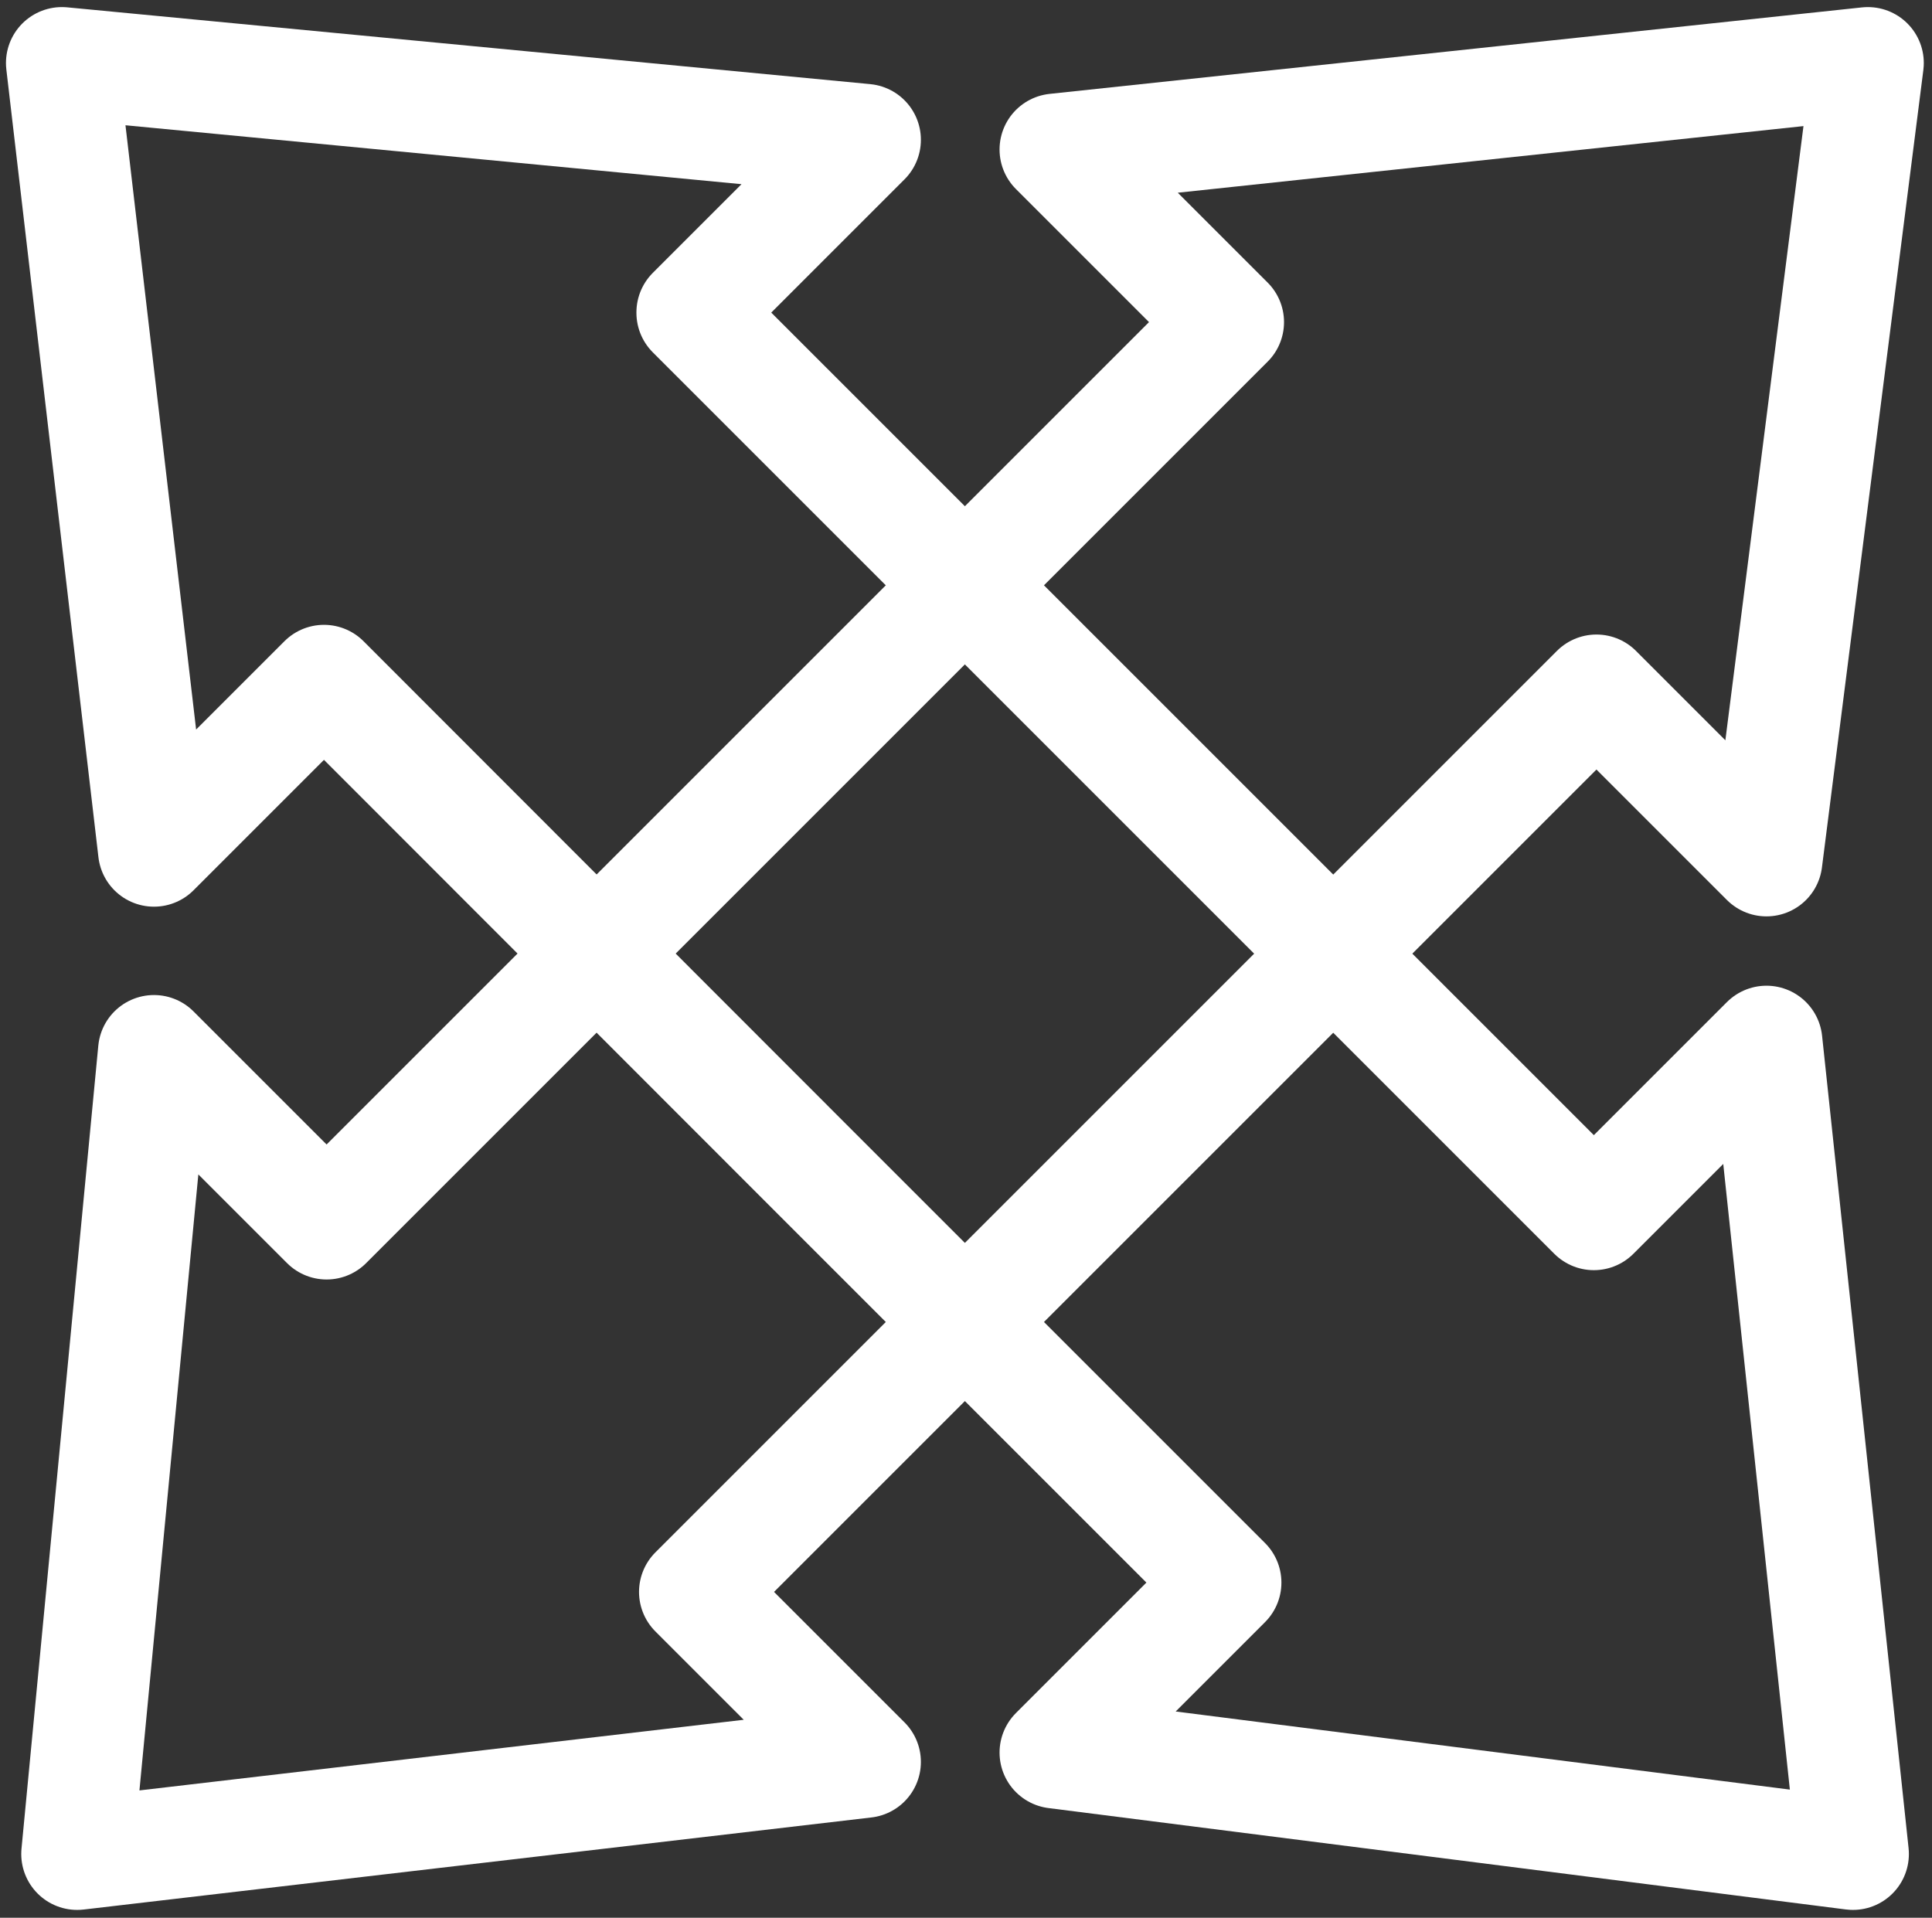
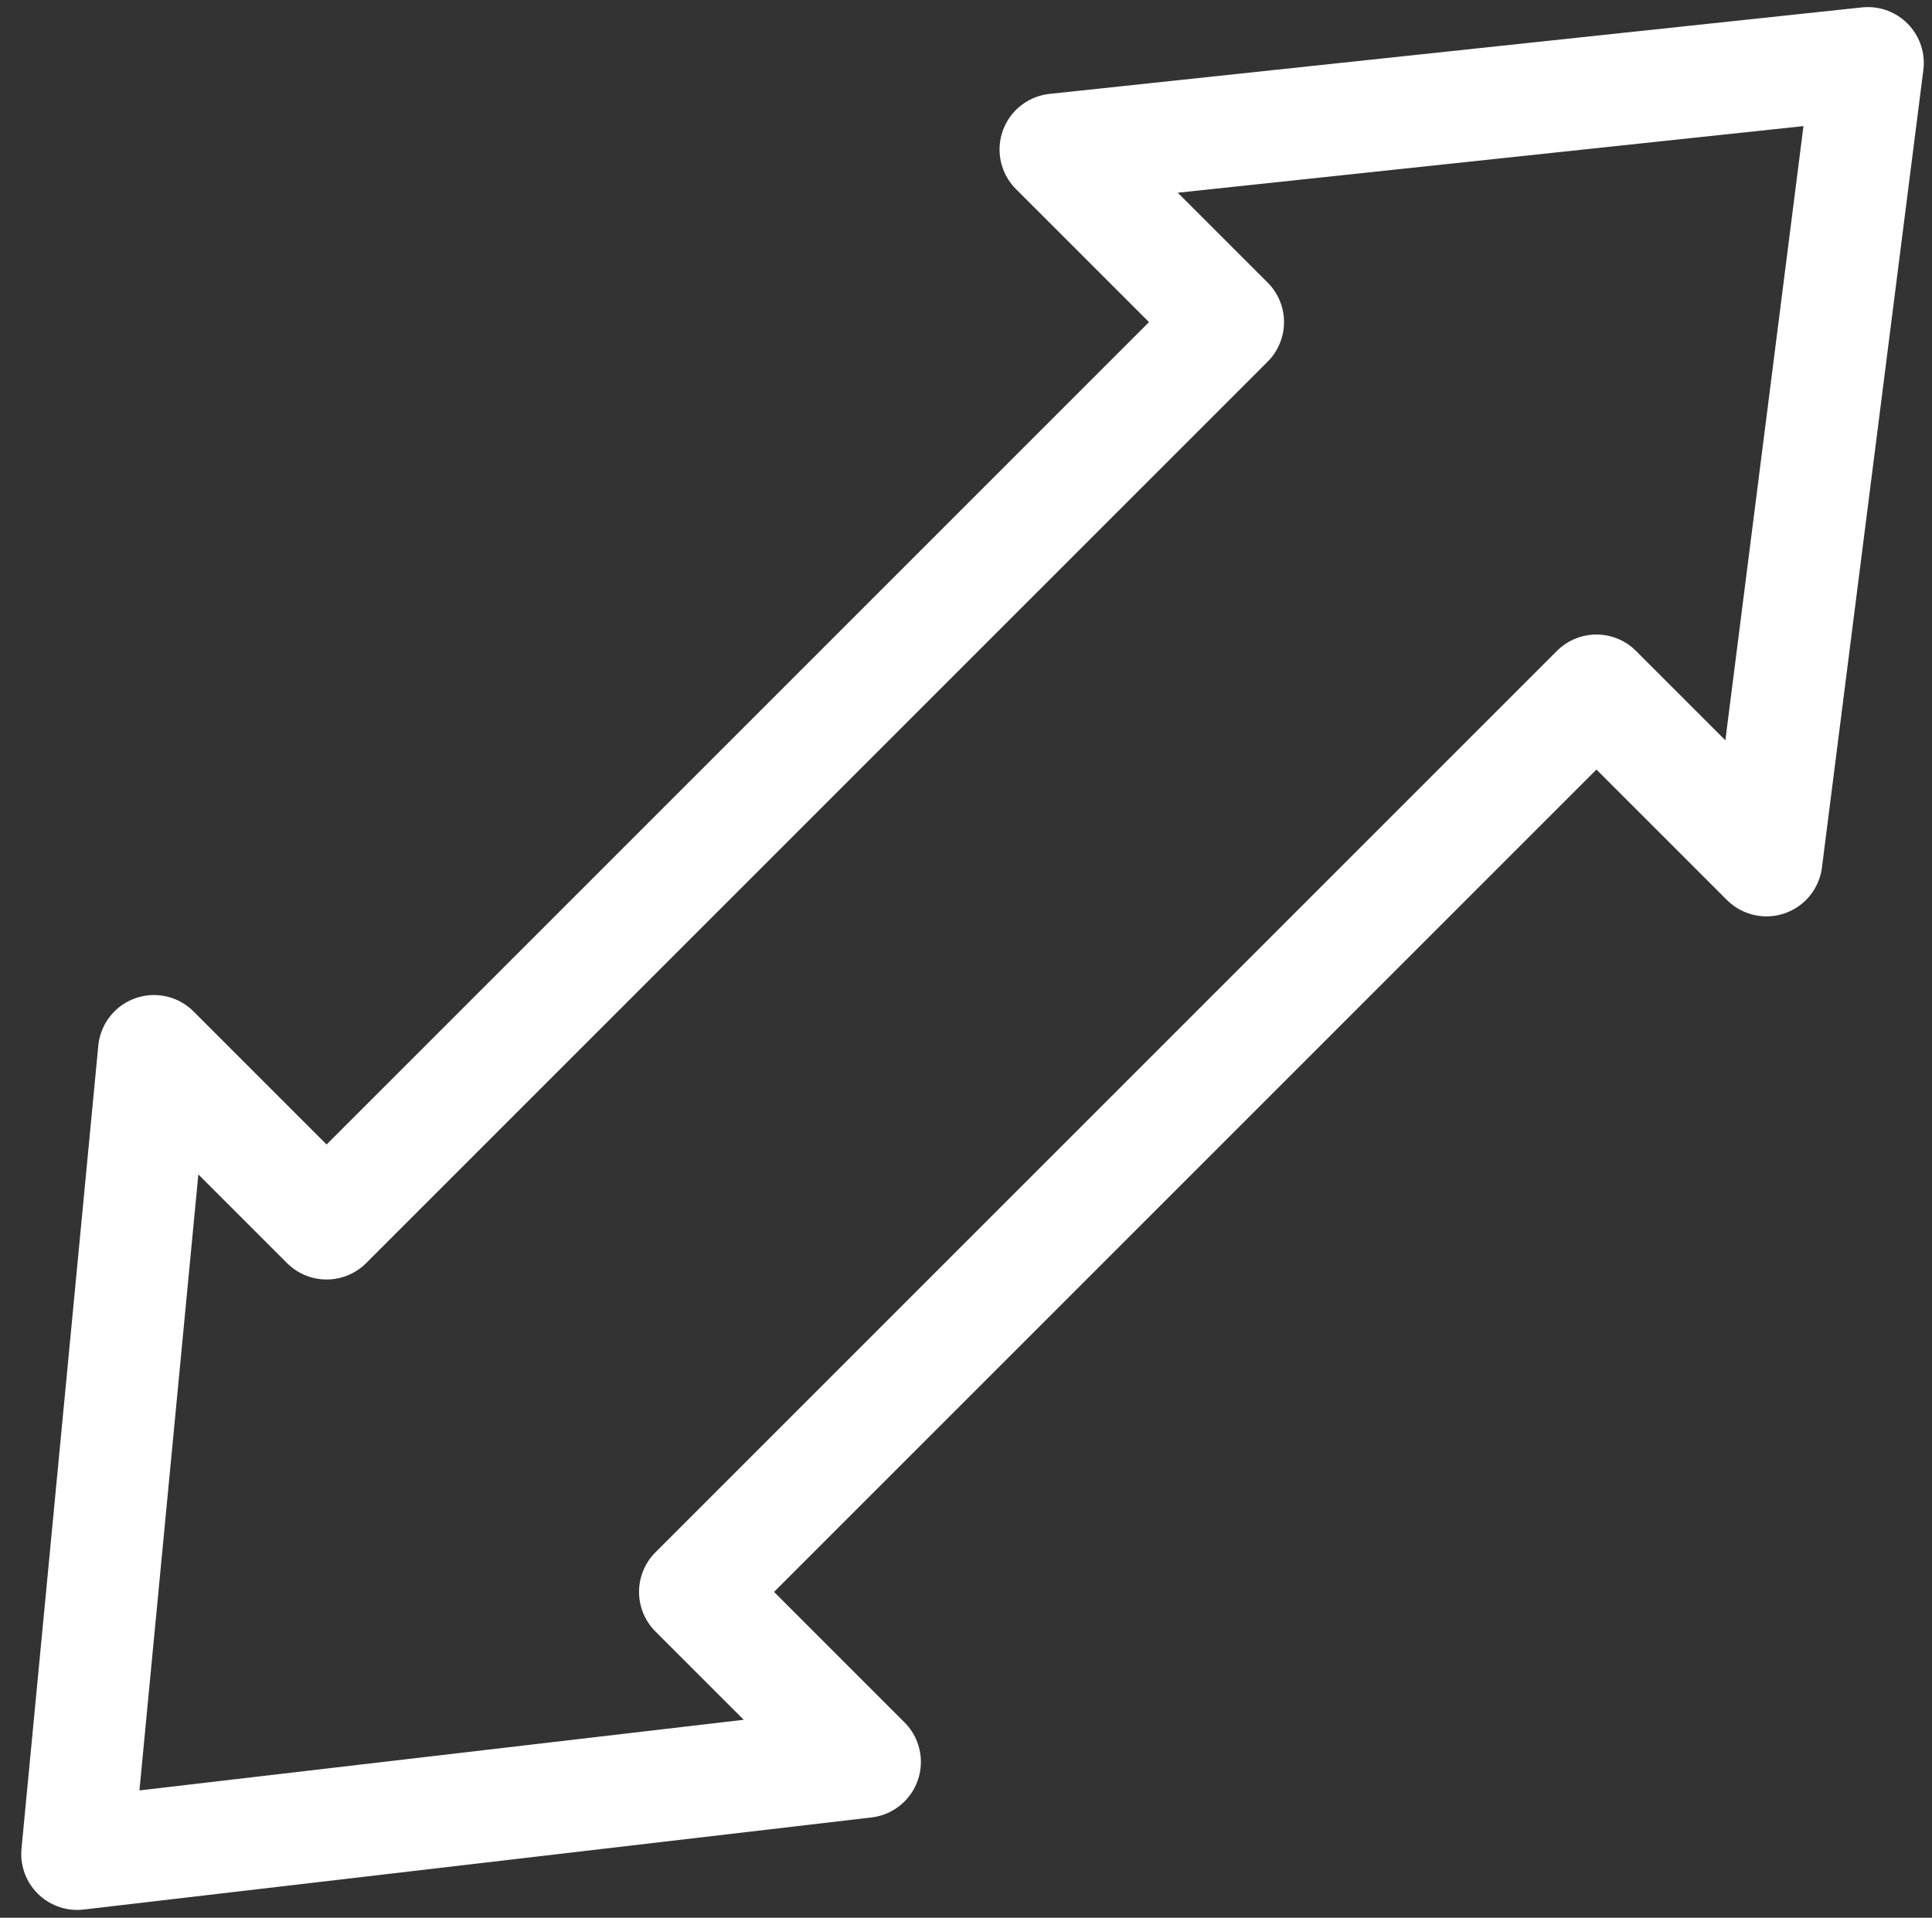
<svg xmlns="http://www.w3.org/2000/svg" id="_レイヤー_1" version="1.1" viewBox="0 0 518.2 514.4">
  <rect x="0" y="0" width="518.2" height="514.4" fill="#333333" stroke="none" />
  <defs>
    <style>
      .st0 {
        fill: none;
        stroke: #fff;
        stroke-linecap: round;
        stroke-linejoin: round;
        stroke-width: 30px;
      }
    </style>
  </defs>
  <path class="st0" d="M87.6,328.2l131.5-131.5,110.3-110.3-46.3-46.3,217.9-23.2-27.2,213.9-45.6-45.6-110.3,110.3-131.5,131.5,45.6,45.6-211.3,24.7,20.6-215.4,46.3,46.3" />
-   <path class="st0" d="M185.7,83.9l131.5,131.5,110.3,110.3,46.3-46.3,23.2,217.9-213.9-27.2,45.6-45.6-110.3-110.3L86.9,182.6l-45.6,45.6L16.6,16.9l215.4,20.6-46.3,46.3" />
</svg>